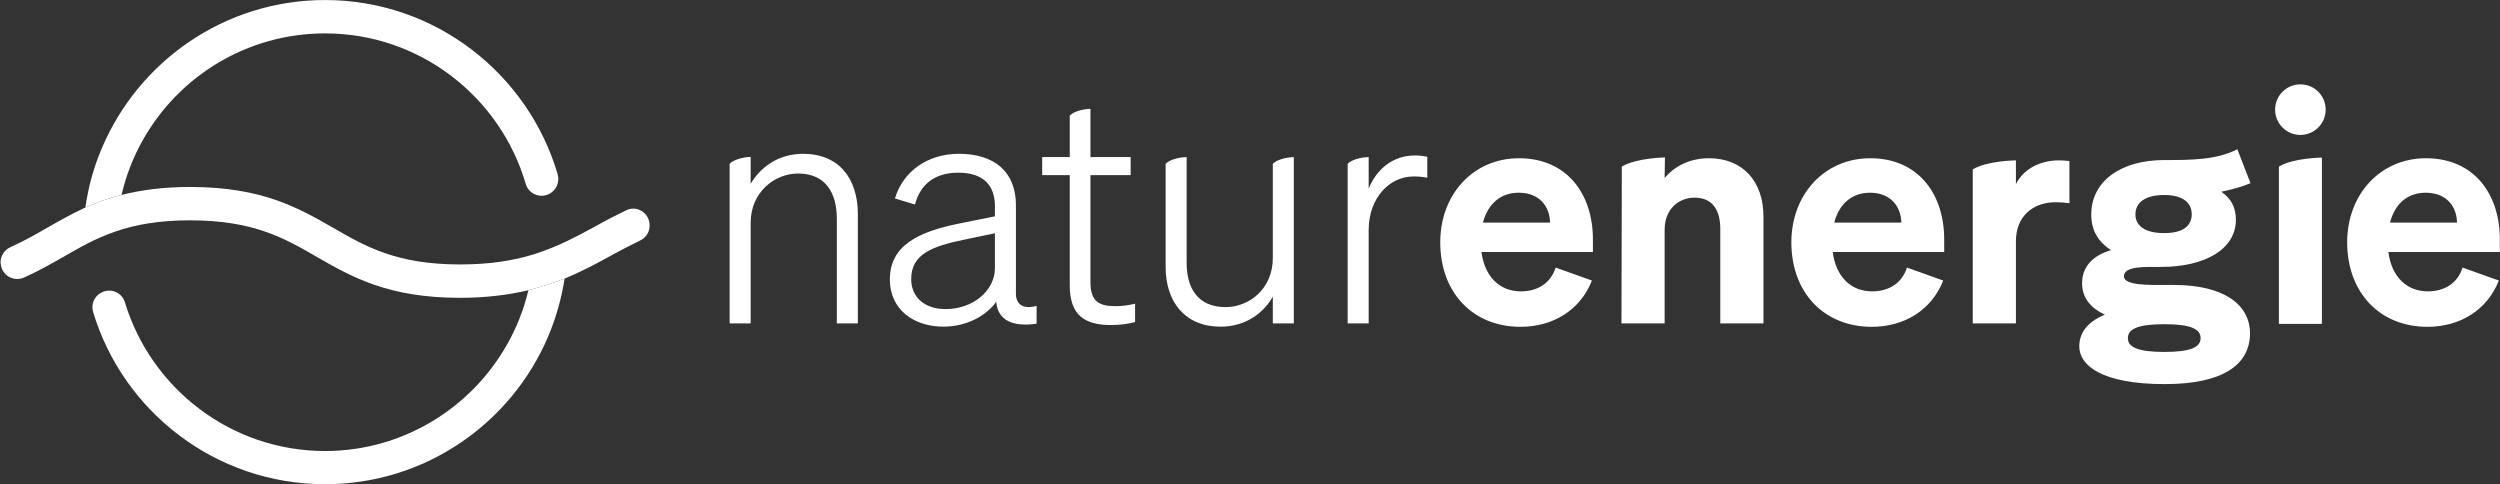
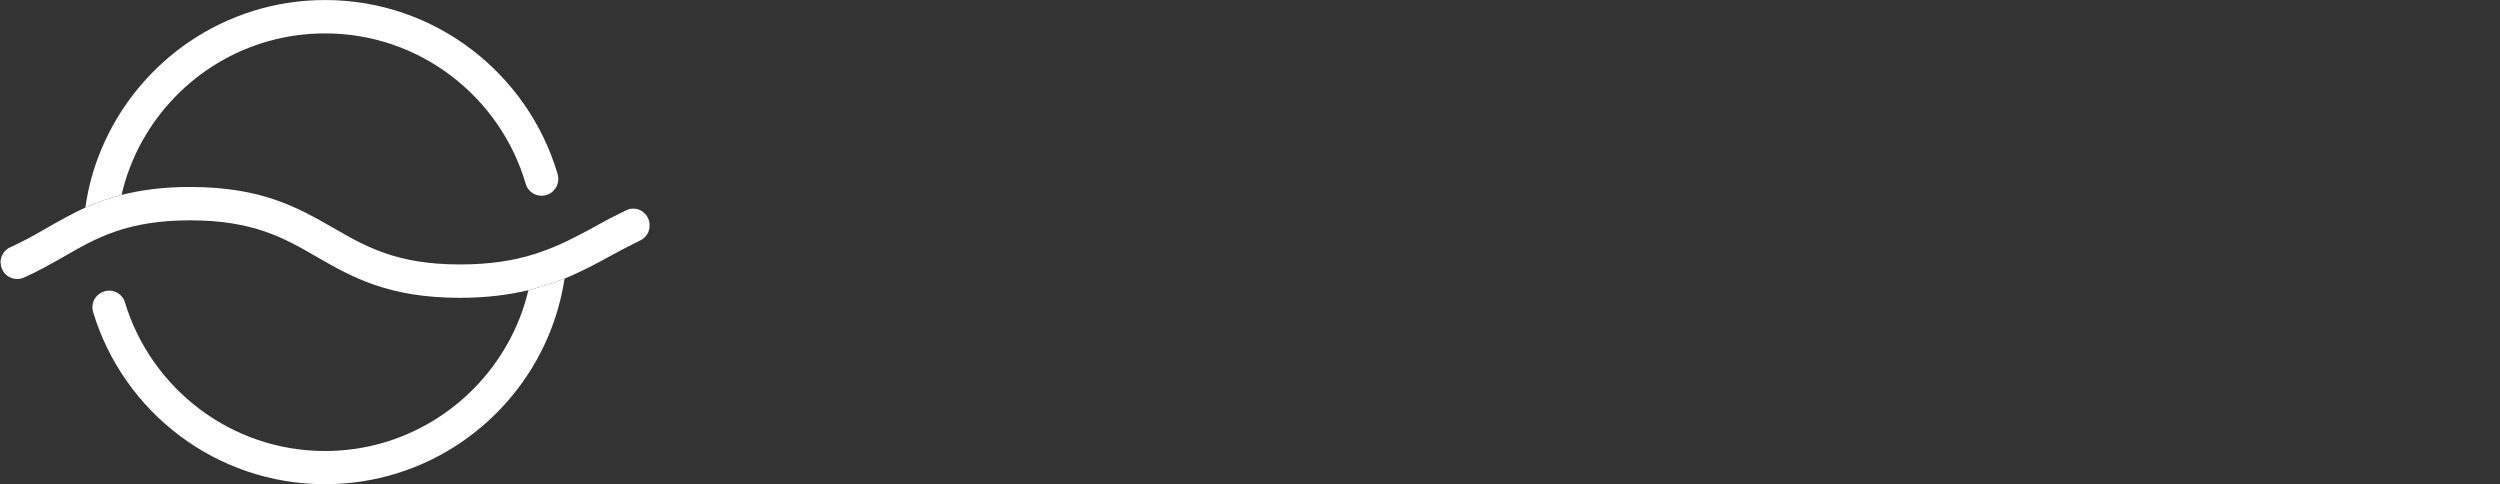
<svg xmlns="http://www.w3.org/2000/svg" version="1.2" viewBox="0 0 1523 295" width="1523" height="295">
  <rect x="0" y="0" width="1523" height="295" fill="#333333" stroke="none" />
  <title>Energiedienst_Geschaeftsbericht_2023-1-svg-svg-svg</title>
  <style>
		.s0 { fill: #fff } 
	</style>
  <g id="Clip-Path: Clip-Path: Clip-Path" clip-path="url(#cp1)">
    <g id="Clip-Path: Clip-Path">
      <g id="Clip-Path">
        <g id="Layer">
				</g>
      </g>
    </g>
  </g>
-   <path fill="#fff" d="m321.9 176.8q-4.2 17.64-13.02 33.12c-21.84 38.6-63.39 64.84-110.84 64.84-57.47 0-106.11-38.28-121.93-90.54-1.83-6.13-8.82-9.03-14.42-5.91q-0.11 0-0.22 0.11c-4.19 2.26-6.13 7.2-4.73 11.72 18.3 60.64 74.68 104.84 141.3 104.84 61.01 0 113.42-37.1 135.91-90q7.1-16.78 10.01-35.27c-6.56 2.47-13.24 4.84-22.06 7.09z" />
+   <path fill="#fff" d="m321.9 176.8q-4.2 17.64-13.02 33.12c-21.84 38.6-63.39 64.84-110.84 64.84-57.47 0-106.11-38.28-121.93-90.54-1.83-6.13-8.82-9.03-14.42-5.91q-0.11 0-0.22 0.11c-4.19 2.26-6.13 7.2-4.73 11.72 18.3 60.64 74.68 104.84 141.3 104.84 61.01 0 113.42-37.1 135.91-90q7.1-16.78 10.01-35.27c-6.56 2.47-13.24 4.84-22.06 7.09" />
  <path fill="#fff" d="m62.01 90.35q-7.31 17.09-10 36.02-0.11 0.11-0.11 0.11c8.29-3.77 17.54-6.67 22.16-7.74q0-0.11 0-0.11 4.2-17.85 13.03-33.44c21.84-38.71 63.38-64.85 110.95-64.85 57.78 0 106.75 38.72 122.25 91.73 1.72 5.91 8.5 8.93 14.09 6.13q0.11 0 0.11 0c4.41-2.26 6.56-7.21 5.27-11.94-17.97-61.29-74.68-106.24-141.72-106.24-61.13 0-113.64 37.32-136.03 90.33z" />
  <path fill="#fff" d="m74.06 118.74c-4.62 1.07-13.87 3.97-22.16 7.74-8.4 3.87-15.93 8.17-23.35 12.37-7.21 4.19-14.32 8.16-22.17 11.72-3.88 1.71-6.24 5.59-6.03 9.78l0.11 0.22c0.43 6.98 7.75 11.4 14.2 8.49 8.72-3.87 16.36-8.28 24-12.58 19.91-11.51 38.74-22.26 77.16-22.26 38.42 0 57.25 10.75 77.16 22.26 21.31 12.26 43.48 24.95 87.27 24.95 16.14 0 29.81-1.83 41.65-4.63 8.82-2.25 15.5-4.62 22.06-7.09 10.66-4.41 19.91-9.36 28.62-14.2q8.62-4.73 17.44-9.03c3.66-1.72 5.92-5.49 5.7-9.46q0-0.22 0-0.43c-0.43-7.1-7.85-11.62-14.2-8.5q-9.69 4.63-18.62 9.68-8.5 4.73-17.33 9.03-9.46 4.63-20.55 8.17c-12.16 3.77-26.47 6.13-44.77 6.13-38.42 0-57.25-10.75-77.16-22.25-21.41-12.26-43.47-24.95-87.27-24.95-16.68 0-30.24 1.93-41.76 4.84z" />
-   <path id="Layer" fill-rule="evenodd" class="s0" d="m522.6 130.4v66.6h-12.8v-63.7c0-15.7-6.8-27.6-23.6-27.6-14.2 0-28.9 11.3-28.9 30v61.3h-12.8v-97.2c2.9-3.1 9.9-4.2 12.8-4.2v16.4c5.8-9.9 16.6-18.3 32-18.3 21.9 0 33.3 15.2 33.3 36.7zm108.9 55.9v10.9c-14.7 2.1-23.7-2.1-24.6-13.4-5.8 8.4-17.9 15.2-32.2 15.2-17.7 0-32.6-10.1-32.6-28.8 0-20.4 16.9-28.9 42.1-34l21.9-4.4v-6.2c0-13.2-7.6-20.4-22.3-20.4-14 0-23.1 6.8-26.4 19.4l-12.2-3.7c4.9-16.3 19.6-27.2 39-27.2 21.5 0 34.7 10.9 34.7 31.3v54c0 7.1 5.4 9.5 12.6 7.3zm-25.4-44.2l-18.2 3.8c-20.2 4.1-32.8 9-32.8 24.1 0 11.1 8.2 18.3 20.9 18.3 17.1 0 30.1-11.5 30.1-24.9zm73.2 44.4c4.2 0 7.7-0.4 12.2-1.5v11.2c-4.7 1.2-8.9 1.8-14.8 1.8-15.7 0-25-5.8-25-24.1v-67.2h-16.8v-11h16.8v-25.3c2.9-3 9.8-4.1 12.6-4.1v29.4h24.5v11h-24.5v65.3c0 11.6 5.3 14.5 15 14.5zm182.8-91.8c2.9 0 5.6 0.4 7.4 0.8v12.8c-2.7-0.6-5.3-0.8-8.4-0.8-14.7 0-27.3 13.2-27.3 32.6v56.9h-12.8v-97.2c2.9-3.1 9.9-4.1 12.8-4.1v19.2c4.5-11.1 14-20.2 28.3-20.2zm508.9 16.9c-5.2 2.2-11.4 3.9-17.8 5.2 5.9 4.1 8.9 9.4 8.9 17.1 0 17.8-18.6 28.7-45.6 28.7-10.1 0-22.6-0.6-22.6 5.8 0 5.6 15.7 5.2 24.9 5.2h5.6c30.3 0 46.3 11.9 46.3 29.5 0 18.6-15.8 30.9-51.9 30.9-38.4 0-52.1-11.4-52.1-23 0-8.8 5.6-15.2 15.6-19.3-8.3-3.8-13.9-10-13.9-19.2 0-10.1 6.7-16.9 17.6-20.1-7.5-5-12-11.6-12-21.7 0-20.8 18.7-33.2 44.4-33.2 16.1 0 32 0 44.6-6.6zm-74.7 94.4c0 5.4 5.9 8.4 22.2 8.4 16.3 0 22.1-3 22.1-8.4 0-5.5-5.8-8.5-22.1-8.5-16.3 0-22.2 3-22.2 8.5zm38.9-75.4c0-7-5.2-11.8-16.8-11.8-11.8 0-17.5 4.8-17.5 11.8 0 6.9 5.7 11.4 17.5 11.4 11.6 0 16.8-4.5 16.8-11.4zm66.2-48.4c-8.5 0-15.4-6.9-15.4-15.4 0-8.6 6.9-15.4 15.4-15.4 8.5 0 15.4 6.8 15.4 15.4 0 8.5-6.9 15.4-15.4 15.4zm-431 63.6v7.7h-67.9c1.9 15 11.1 24 24 24 10.1 0 18.2-4.9 21.2-14.5l22.1 7.9c-7.1 18.1-23.8 28.2-43.5 28.2-29 0-48.9-20.8-48.9-51.5 0-29.1 20-51.2 48-51.2 29.2 0 45 21.8 45 49.4zm-26.1-10.2c-0.2-9.7-6.3-18.2-19.1-18.2-10.5 0-18.6 6.2-21.8 18.2zm240.1 10.2v7.7h-67.9c1.9 15 11 24 24 24 10.1 0 18.2-4.9 21.2-14.5l22.1 7.9c-7.1 18.1-23.8 28.2-43.5 28.2-29.1 0-49-20.8-49-51.5 0-29.1 20.1-51.2 48.1-51.2 29.2 0 45 21.8 45 49.4zm-26.1-10.2c-0.2-9.7-6.4-18.2-19.1-18.2-10.5 0-18.6 6.2-21.8 18.2zm96-37.9c2.6 0 4.5 0.2 6.4 0.4v25.7c-3-0.4-5.3-0.6-8.5-0.6-13.6 0-24.1 8.5-24.1 23.7v50.1h-26.3v-93.8c8.6-5.3 26.3-5.5 26.3-5.5v14.5c4.3-8.7 14-14.5 26.2-14.5zm268.6 55.8h-67.9c1.9 15 11.1 24 24 24 10.1 0 18.2-4.9 21.2-14.5l22.1 7.9c-7.1 18.1-23.8 28.2-43.5 28.2-29 0-48.9-20.8-48.9-51.5 0-29.1 20.1-51.2 48-51.2 29.3 0 45 21.8 45 49.4zm-26.1-17.9c-0.1-9.7-6.3-18.2-19.1-18.2-10.5 0-18.6 6.2-21.7 18.2zm-422.5-3.7v65.1h-26.3v-57.6c0-11.1-4.5-19-15.7-19-9.2 0-18.2 6.6-18.2 19.5v57.1h-26.3l0.2-89.8v-5.7c8.6-5.3 26.3-5.6 26.3-5.6l-0.2 11.3v1.2c5.4-6.4 14.4-12 27-12 20.6 0 33.2 14.1 33.2 35.5zm340.2-35.9v101.3h-26.2v-95.8c8.6-5.3 26.2-5.5 26.2-5.5zm-639.1 3.8c3-3.1 10-4.1 12.8-4.1v101.3h-12.8v-16.3c-5.6 9.9-16.4 18.3-31.8 18.3-21.7 0-33.5-15-33.5-36.5v-62.7c2.9-3.1 9.9-4.1 12.8-4.1v64.4c0 15.7 7 27 23.8 27 14.2 0 28.7-11.1 28.7-29.9z" />
</svg>